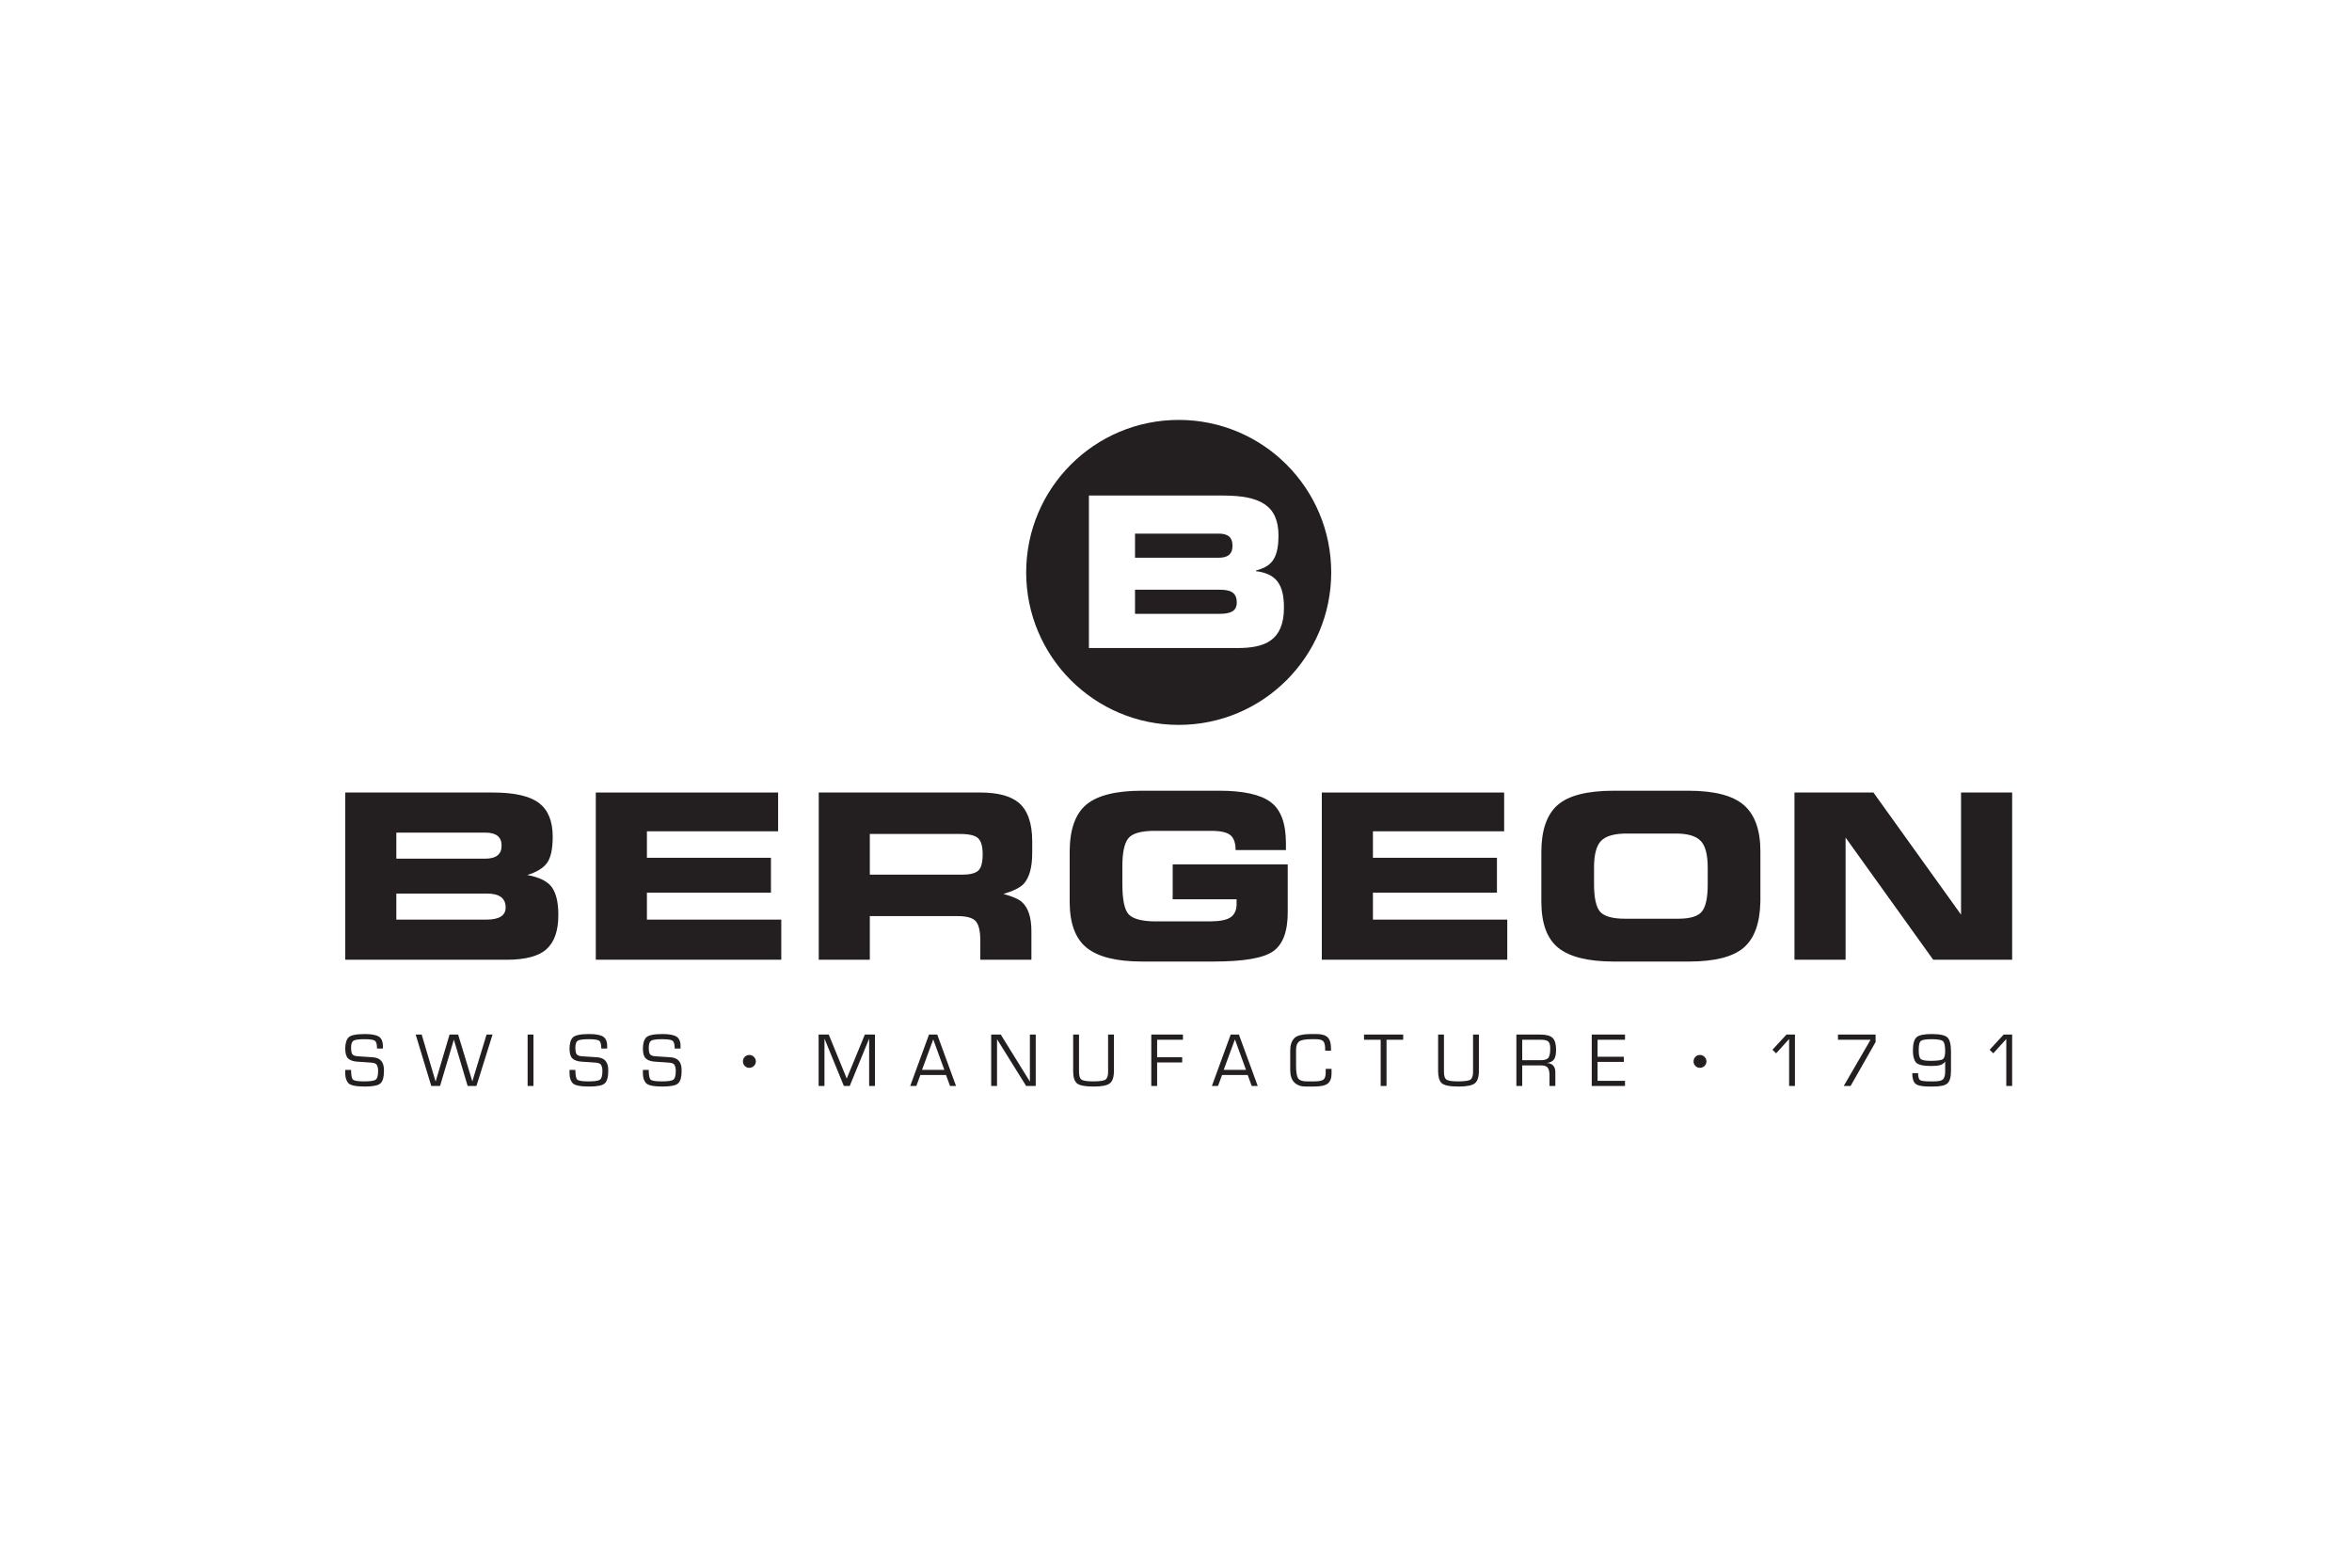
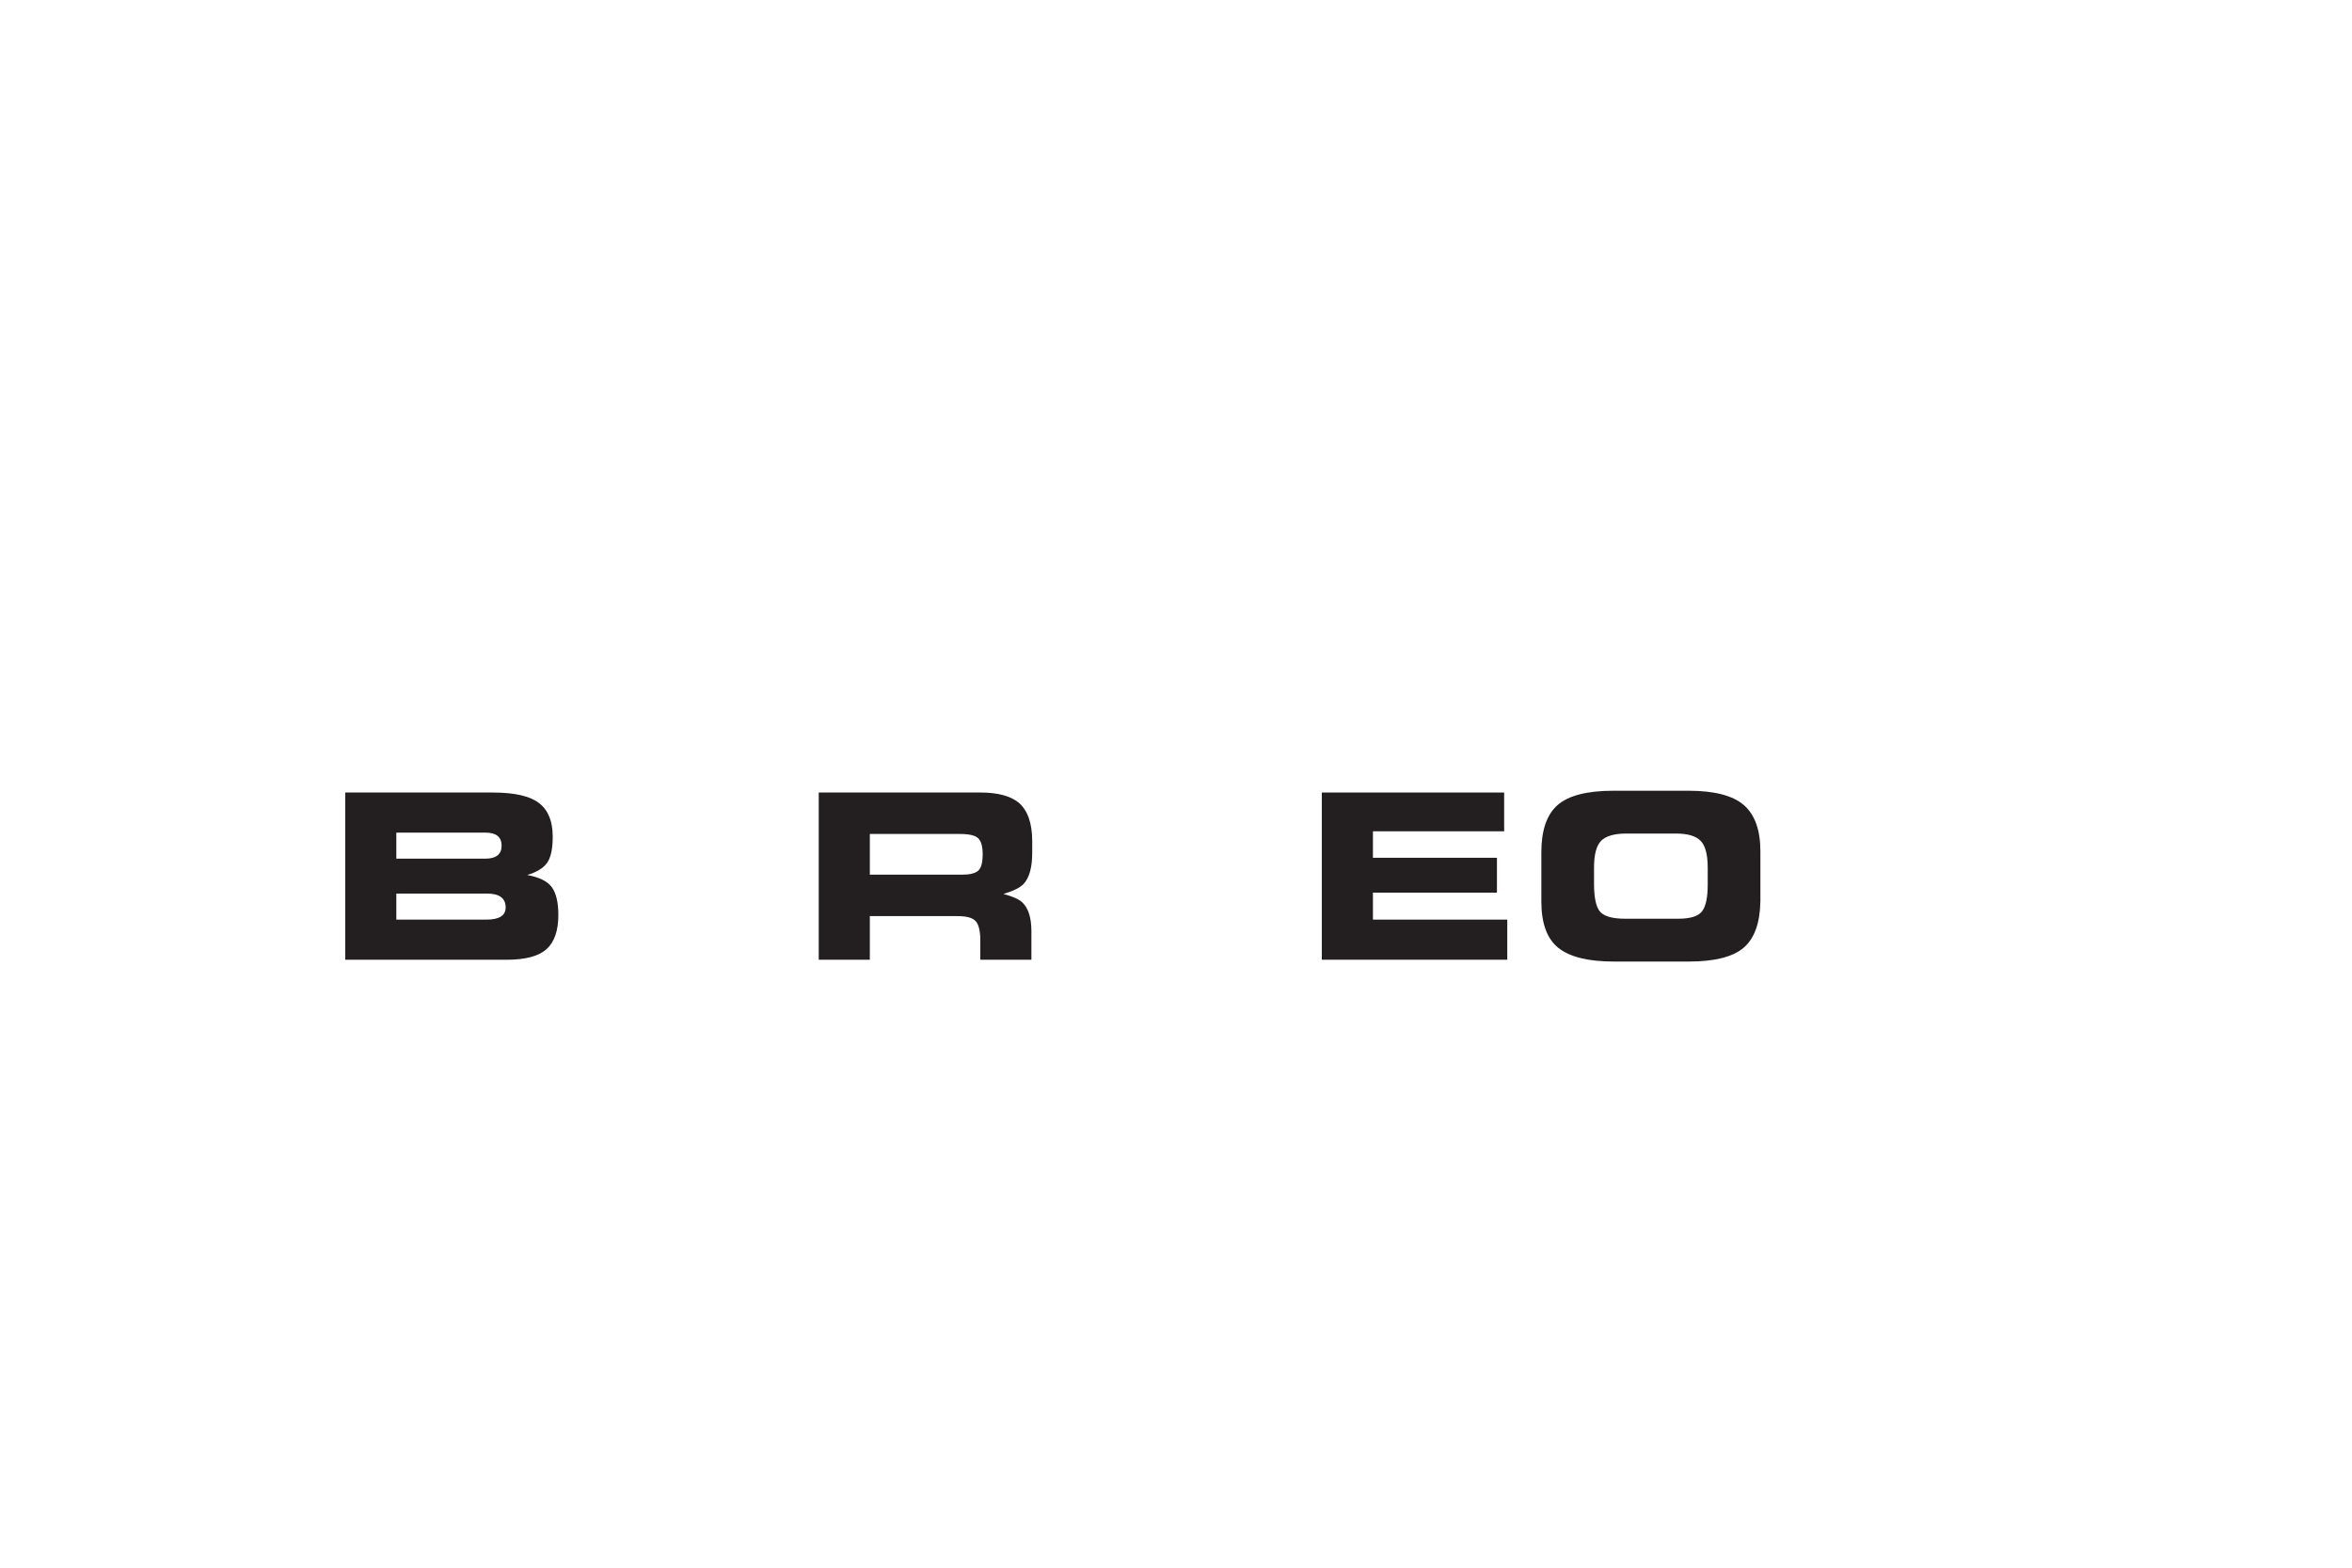
<svg xmlns="http://www.w3.org/2000/svg" width="100%" height="100%" viewBox="0 0 600 400" version="1.1" xml:space="preserve" style="fill-rule:evenodd;clip-rule:evenodd;stroke-linejoin:round;stroke-miterlimit:2;">
  <g id="Bergeon" transform="matrix(0.36,0,0,0.36,88.073,106.22)">
    <g transform="matrix(4.167,0,0,4.167,0,0)">
      <path d="M89.208,92.43L89.208,85.011L104.115,85.011C105.707,85.011 106.752,85.313 107.249,85.915C107.747,86.509 107.994,87.601 107.994,89.179L107.994,92.43L116.685,92.43L116.685,87.575C116.685,85.271 116.16,83.625 115.102,82.643C114.529,82.12 113.47,81.658 111.929,81.246C113.637,80.74 114.787,80.158 115.387,79.509C116.342,78.452 116.822,76.703 116.822,74.253L116.822,72.282C116.822,69.201 116.05,67.009 114.509,65.708C113.107,64.566 110.942,63.99 108.014,63.99L80.52,63.99L80.52,92.43L89.208,92.43ZM104.557,71.042C106.135,71.042 107.167,71.293 107.65,71.793C108.145,72.275 108.397,73.174 108.397,74.502C108.397,75.919 108.14,76.846 107.632,77.292C107.12,77.74 106.21,77.963 104.9,77.963L89.208,77.963L89.208,71.042L104.557,71.042Z" style="fill:rgb(35,31,32);fill-rule:nonzero;" />
    </g>
    <g transform="matrix(4.167,0,0,4.167,0,0)">
      <path d="M24.012,85.606L8.688,85.606L8.688,81.176L24.088,81.176C26.215,81.176 27.278,81.966 27.278,83.539C27.278,84.919 26.192,85.606 24.012,85.606ZM23.857,70.813C25.682,70.813 26.59,71.555 26.59,73.03C26.59,74.506 25.658,75.242 23.8,75.242L8.688,75.242L8.687,70.813L23.857,70.813ZM35.148,80.12C34.422,79.102 33.022,78.399 30.947,78.017C32.537,77.547 33.657,76.867 34.307,75.974C34.957,75.084 35.282,73.589 35.282,71.5C35.282,68.859 34.498,66.953 32.932,65.767C31.378,64.581 28.76,63.991 25.082,63.991L0,63.991L0,92.434L27.47,92.434C30.642,92.434 32.892,91.831 34.23,90.63C35.568,89.421 36.238,87.489 36.238,84.822C36.238,82.709 35.873,81.141 35.148,80.12Z" style="fill:rgb(35,31,32);fill-rule:nonzero;" />
    </g>
    <g transform="matrix(4.167,0,0,4.167,0,0)">
-       <path d="M42.609,63.99L42.609,92.43L74.149,92.43L74.149,85.606L51.3,85.606L51.3,81.02L72.392,81.02L72.392,75.09L51.3,75.09L51.3,70.585L73.612,70.585L73.612,63.99L42.609,63.99Z" style="fill:rgb(35,31,32);fill-rule:nonzero;" />
-     </g>
+       </g>
    <g transform="matrix(4.167,0,0,4.167,0,0)">
-       <path d="M159.967,72.61C159.967,69.223 159.099,66.888 157.365,65.613C155.635,64.326 152.717,63.685 148.615,63.685L135.494,63.685C131.06,63.685 127.904,64.476 126.019,66.054C124.134,67.635 123.192,70.325 123.192,74.12L123.192,82.568C123.192,86.25 124.167,88.868 126.115,90.421C128.063,91.964 131.187,92.738 135.494,92.738L147.684,92.738C152.777,92.738 156.145,92.159 157.789,91C159.444,89.837 160.274,87.628 160.274,84.361L160.274,76.223L140.709,76.223L140.709,82.15L151.579,82.15L151.579,82.951C151.579,83.981 151.242,84.734 150.567,85.206C149.894,85.679 148.685,85.91 146.957,85.91L137.689,85.91C135.462,85.887 133.977,85.489 133.239,84.727C132.512,83.96 132.152,82.229 132.152,79.529L132.152,76.545C132.152,74.239 132.482,72.658 133.144,71.806C133.804,70.941 135.329,70.509 137.709,70.509L147.225,70.509C148.829,70.509 149.922,70.752 150.509,71.23C151.109,71.706 151.407,72.552 151.407,73.777L159.967,73.777L159.967,72.61Z" style="fill:rgb(35,31,32);fill-rule:nonzero;" />
-     </g>
+       </g>
    <g transform="matrix(4.167,0,0,4.167,0,0)">
      <path d="M166.068,63.99L166.068,92.43L197.608,92.43L197.608,85.606L174.763,85.606L174.763,81.02L195.853,81.02L195.853,75.09L174.763,75.09L174.763,70.585L197.077,70.585L197.077,63.99L166.068,63.99Z" style="fill:rgb(35,31,32);fill-rule:nonzero;" />
    </g>
    <g transform="matrix(4.167,0,0,4.167,0,0)">
-       <path d="M274.773,63.991L274.773,84.764L259.876,63.991L246.446,63.991L246.446,92.431L255.141,92.431L255.141,71.655L270.035,92.431L283.465,92.431L283.465,63.991L274.773,63.991Z" style="fill:rgb(35,31,32);fill-rule:nonzero;" />
-     </g>
+       </g>
    <g transform="matrix(4.167,0,0,4.167,0,0)">
      <path d="M231.694,79.683C231.694,81.887 231.364,83.403 230.702,84.23C230.05,85.046 228.717,85.455 226.707,85.455L217.615,85.455C215.537,85.455 214.147,85.069 213.43,84.307C212.715,83.53 212.362,81.928 212.362,79.508L212.362,76.737C212.362,74.547 212.76,73.037 213.565,72.206C214.379,71.381 215.825,70.968 217.9,70.968L226.285,70.968C228.274,70.968 229.667,71.374 230.47,72.193C231.284,72.99 231.694,74.527 231.694,76.795L231.694,79.683ZM237.844,66.133C235.969,64.5 232.819,63.686 228.385,63.686L215.724,63.686C211.187,63.686 207.999,64.5 206.154,66.133C204.32,67.751 203.402,70.424 203.402,74.139L203.402,82.526C203.402,86.264 204.375,88.899 206.327,90.442C208.275,91.971 211.404,92.74 215.724,92.74L228.484,92.74C232.85,92.74 235.95,91.958 237.784,90.404C239.632,88.837 240.584,86.206 240.652,82.509L240.652,74.002C240.652,70.382 239.717,67.764 237.844,66.133Z" style="fill:rgb(35,31,32);fill-rule:nonzero;" />
    </g>
    <g transform="matrix(4.167,0,0,4.167,0,0)">
-       <path d="M0,111.176L0,111.785C0,112.468 0.173,113.01 0.519,113.408C0.866,113.802 1.806,114 3.341,114C4.731,114 5.619,113.815 6.004,113.448C6.388,113.076 6.581,112.398 6.581,111.415L6.581,111.176C6.581,109.828 5.954,109.111 4.701,109.023L2.119,108.852C1.741,108.83 1.46,108.739 1.273,108.579C1.086,108.416 0.993,108.016 0.993,107.378C0.993,106.767 1.13,106.375 1.4,106.205C1.669,106.034 2.298,105.948 3.284,105.948C4.214,105.948 4.798,106.036 5.038,106.21C5.283,106.381 5.404,106.822 5.404,107.531L6.398,107.531L6.398,107.132C6.398,106.332 6.166,105.788 5.701,105.504C5.236,105.215 4.444,105.071 3.324,105.071C1.851,105.071 0.926,105.267 0.553,105.657C0.184,106.046 0,106.679 0,107.559C0,108.365 0.168,108.923 0.503,109.234C0.841,109.541 1.338,109.717 1.993,109.764L3.993,109.9L4.489,109.94C4.981,109.978 5.286,110.126 5.404,110.385C5.526,110.642 5.586,110.902 5.586,111.164L5.586,111.387C5.586,112.161 5.448,112.644 5.169,112.839C4.891,113.028 4.241,113.123 3.216,113.123C2.149,113.123 1.513,113.021 1.308,112.815C1.103,112.611 0.998,112.064 0.993,111.176L0,111.176ZM14.63,113.908L16.121,113.908L18.469,106.016L20.816,113.908L22.308,113.908L25.049,105.162L24.028,105.162L21.611,113.123L19.199,105.162L17.738,105.162L15.366,113.158L13.001,105.162L11.98,105.162L14.63,113.908ZM31.014,113.908L32.008,113.908L32.008,105.162L31.014,105.162L31.014,113.908ZM38.141,111.176L38.141,111.785C38.141,112.468 38.313,113.01 38.659,113.408C39.006,113.802 39.948,114 41.483,114C42.873,114 43.759,113.815 44.144,113.448C44.529,113.076 44.721,112.398 44.721,111.415L44.721,111.176C44.721,109.828 44.094,109.111 42.843,109.023L40.259,108.852C39.883,108.83 39.601,108.739 39.414,108.579C39.228,108.416 39.134,108.016 39.134,107.378C39.134,106.767 39.269,106.375 39.539,106.205C39.811,106.034 40.439,105.948 41.424,105.948C42.354,105.948 42.939,106.036 43.179,106.21C43.423,106.381 43.544,106.822 43.544,107.531L44.539,107.531L44.539,107.132C44.539,106.332 44.306,105.788 43.841,105.504C43.378,105.215 42.584,105.071 41.466,105.071C39.991,105.071 39.068,105.267 38.694,105.657C38.324,106.046 38.141,106.679 38.141,107.559C38.141,108.365 38.308,108.923 38.643,109.234C38.983,109.541 39.479,109.717 40.134,109.764L42.134,109.9L42.631,109.94C43.123,109.978 43.426,110.126 43.544,110.385C43.666,110.642 43.728,110.902 43.728,111.164L43.728,111.387C43.728,112.161 43.588,112.644 43.311,112.839C43.033,113.028 42.381,113.123 41.356,113.123C40.289,113.123 39.654,113.021 39.448,112.815C39.243,112.611 39.138,112.064 39.134,111.176L38.141,111.176ZM50.618,111.176L50.618,111.785C50.618,112.468 50.791,113.01 51.138,113.408C51.484,113.802 52.426,114 53.961,114C55.351,114 56.238,113.815 56.623,113.448C57.008,113.076 57.199,112.398 57.199,111.415L57.199,111.176C57.199,109.828 56.573,109.111 55.321,109.023L52.738,108.852C52.361,108.83 52.079,108.739 51.893,108.579C51.706,108.416 51.613,108.016 51.613,107.378C51.613,106.767 51.748,106.375 52.018,106.205C52.289,106.034 52.918,105.948 53.903,105.948C54.833,105.948 55.418,106.036 55.658,106.21C55.901,106.381 56.023,106.822 56.023,107.531L57.018,107.531L57.018,107.132C57.018,106.332 56.784,105.788 56.319,105.504C55.856,105.215 55.063,105.071 53.943,105.071C52.469,105.071 51.546,105.267 51.173,105.657C50.803,106.046 50.618,106.679 50.618,107.559C50.618,108.365 50.786,108.923 51.121,109.234C51.459,109.541 51.958,109.717 52.613,109.764L54.611,109.9L55.109,109.94C55.599,109.978 55.904,110.126 56.023,110.385C56.144,110.642 56.206,110.902 56.206,111.164L56.206,111.387C56.206,112.161 56.066,112.644 55.789,112.839C55.511,113.028 54.859,113.123 53.834,113.123C52.768,113.123 52.133,113.021 51.926,112.815C51.721,112.611 51.616,112.064 51.613,111.176L50.618,111.176ZM67.948,110.503C68.161,110.712 68.418,110.817 68.718,110.817C69.018,110.817 69.276,110.709 69.496,110.495C69.714,110.279 69.824,110.026 69.824,109.74C69.824,109.435 69.716,109.174 69.498,108.958C69.283,108.739 69.023,108.629 68.718,108.629C68.403,108.629 68.141,108.739 67.936,108.955C67.733,109.169 67.629,109.431 67.629,109.74C67.629,110.038 67.736,110.292 67.948,110.503ZM80.499,113.908L81.493,113.908L81.493,105.846L84.794,113.908L85.789,113.908L89.091,105.846L89.091,113.908L90.084,113.908L90.084,105.162L88.359,105.162L85.281,112.644L82.224,105.162L80.499,105.162L80.499,113.908ZM97.113,113.908L97.803,112.041L102.168,112.041L102.848,113.908L103.871,113.908L100.671,105.162L99.271,105.162L96.073,113.908L97.113,113.908ZM99.991,105.983L101.876,111.164L98.083,111.164L99.991,105.983ZM109.846,113.908L110.84,113.908L110.84,105.948L115.793,113.908L117.421,113.908L117.421,105.162L116.428,105.162L116.428,113.158L111.475,105.162L109.846,105.162L109.846,113.908ZM123.786,111.41C123.786,112.37 123.99,113.041 124.396,113.425C124.805,113.809 125.773,114 127.305,114C128.638,114 129.539,113.822 130.013,113.465C130.485,113.108 130.72,112.388 130.72,111.307L130.72,105.162L129.726,105.162L129.726,111.535C129.726,112.104 129.606,112.511 129.366,112.759C129.131,113.001 128.408,113.123 127.196,113.123C126.213,113.123 125.565,113.031 125.248,112.85C124.936,112.668 124.78,112.219 124.78,111.506L124.78,105.162L123.786,105.162L123.786,111.41ZM138.065,113.908L138.065,109.9L142.326,109.9L142.326,109.023L138.065,109.023L138.065,106.039L142.453,106.039L142.453,105.162L137.071,105.162L137.071,113.908L138.065,113.908ZM148.415,113.908L149.105,112.041L153.47,112.041L154.15,113.908L155.173,113.908L151.973,105.162L150.573,105.162L147.375,113.908L148.415,113.908ZM151.293,105.983L153.178,111.164L149.385,111.164L151.293,105.983ZM166.73,111.638C166.73,112.249 166.593,112.649 166.32,112.839C166.044,113.028 165.505,113.123 164.696,113.123L163.503,113.123C162.78,113.123 162.295,112.955 162.051,112.616C161.811,112.279 161.691,111.551 161.691,110.435L161.691,107.737C161.691,107.094 161.853,106.637 162.178,106.365C162.505,106.087 163.236,105.948 164.371,105.948L165.073,105.948C165.66,105.948 166.068,106.059 166.296,106.278C166.525,106.494 166.639,106.941 166.639,107.617L166.639,107.896L167.633,107.896L167.633,107.519C167.633,106.627 167.443,105.998 167.061,105.629C166.684,105.257 166.046,105.071 165.148,105.071L164.303,105.071C162.78,105.071 161.796,105.318 161.355,105.812C160.916,106.302 160.698,106.984 160.698,107.862L160.698,111.176C160.698,112.148 160.936,112.862 161.411,113.317C161.888,113.772 162.516,114 163.296,114L164.731,114C165.873,114 166.658,113.829 167.085,113.488C167.511,113.143 167.725,112.578 167.725,111.797L167.725,110.993L166.73,110.993L166.73,111.638ZM173.246,106.039L176.079,106.039L176.079,113.908L177.074,113.908L177.074,106.039L179.908,106.039L179.908,105.162L173.246,105.162L173.246,106.039ZM185.848,111.41C185.848,112.37 186.051,113.041 186.459,113.425C186.866,113.809 187.836,114 189.366,114C190.699,114 191.603,113.822 192.074,113.465C192.548,113.108 192.783,112.388 192.783,111.307L192.783,105.162L191.789,105.162L191.789,111.535C191.789,112.104 191.669,112.511 191.429,112.759C191.193,113.001 190.469,113.123 189.258,113.123C188.276,113.123 187.626,113.031 187.311,112.85C186.998,112.668 186.841,112.219 186.841,111.506L186.841,105.162L185.848,105.162L185.848,111.41ZM200.149,113.908L200.149,110.402L203.319,110.402C203.899,110.402 204.288,110.533 204.486,110.794C204.688,111.056 204.788,111.491 204.788,112.098L204.788,113.908L205.783,113.908L205.783,111.569C205.783,110.581 205.301,110.056 204.338,109.991C204.893,109.923 205.293,109.729 205.536,109.41C205.784,109.088 205.908,108.534 205.908,107.747C205.908,106.787 205.714,106.117 205.326,105.737C204.941,105.355 204.254,105.162 203.269,105.162L199.156,105.162L199.156,113.908L200.149,113.908ZM203.223,106.039C203.881,106.039 204.328,106.132 204.559,106.318C204.796,106.504 204.914,106.906 204.914,107.526C204.914,108.323 204.806,108.857 204.588,109.126C204.374,109.392 203.926,109.524 203.239,109.524L200.149,109.524L200.149,106.039L203.223,106.039ZM217.628,113.908L217.628,113.031L212.966,113.031L212.966,109.809L217.428,109.809L217.428,108.931L212.966,108.931L212.966,106.039L217.628,106.039L217.628,105.162L211.973,105.162L211.973,113.908L217.628,113.908ZM229.603,110.503C229.816,110.712 230.073,110.817 230.374,110.817C230.673,110.817 230.931,110.709 231.151,110.495C231.369,110.279 231.479,110.026 231.479,109.74C231.479,109.435 231.371,109.174 231.153,108.958C230.938,108.739 230.678,108.629 230.374,108.629C230.058,108.629 229.796,108.739 229.591,108.955C229.388,109.169 229.286,109.431 229.286,109.74C229.286,110.038 229.391,110.292 229.603,110.503ZM243.324,108.352L245.536,105.915L245.536,113.908L246.529,113.908L246.529,105.162L245.084,105.162L242.703,107.747L243.324,108.352ZM255.988,113.908L260.243,106.426L260.243,105.162L253.846,105.162L253.846,106.039L259.388,106.039L254.823,113.908L255.988,113.908ZM267.044,113.54C267.421,113.847 268.196,114 269.369,114L270.056,114C271.263,114 272.066,113.82 272.466,113.46C272.866,113.094 273.066,112.365 273.066,111.272L273.066,108.073C273.066,106.838 272.863,106.029 272.454,105.647C272.051,105.263 271.151,105.071 269.753,105.071C268.449,105.071 267.598,105.257 267.193,105.629C266.789,106.001 266.588,106.757 266.588,107.896C266.588,108.799 266.756,109.46 267.091,109.877C267.426,110.295 268.294,110.505 269.696,110.505C270.373,110.505 270.884,110.453 271.226,110.35C271.573,110.247 271.854,110.048 272.073,109.752L272.073,111.415C272.073,112.071 271.954,112.521 271.718,112.764C271.481,113.003 270.966,113.123 270.169,113.123L269.501,113.123C268.614,113.123 268.054,113.051 267.821,112.907C267.589,112.762 267.473,112.368 267.473,111.722L266.479,111.722C266.479,112.626 266.668,113.231 267.044,113.54ZM267.581,107.662C267.581,106.903 267.704,106.428 267.948,106.239C268.191,106.046 268.806,105.948 269.793,105.948C270.889,105.948 271.543,106.079 271.753,106.342C271.966,106.599 272.073,107.154 272.073,108.004C272.073,108.652 271.958,109.086 271.729,109.302C271.504,109.519 270.794,109.627 269.598,109.627C268.634,109.627 268.058,109.503 267.868,109.257C267.678,109.006 267.581,108.597 267.581,108.033L267.581,107.662ZM280.259,108.352L282.469,105.915L282.469,113.908L283.464,113.908L283.464,105.162L282.019,105.162L279.636,107.747L280.259,108.352Z" style="fill:rgb(35,31,32);fill-rule:nonzero;" />
-     </g>
+       </g>
    <g transform="matrix(4.167,0,0,4.167,0,0)">
-       <path d="M167.669,26.551C167.669,12.228 156.056,0.614 141.732,0.614C127.407,0.614 115.796,12.228 115.796,26.551C115.796,40.874 127.407,52.488 141.732,52.488C156.056,52.488 167.669,40.874 167.669,26.551ZM154.877,26.234L154.877,26.341C158.344,26.771 159.631,28.632 159.631,32.539C159.631,38.234 156.272,39.416 151.732,39.416L126.465,39.416L126.465,13.479L149.303,13.479C155.626,13.479 158.701,15.199 158.701,20.286C158.701,24.73 157.093,25.59 154.877,26.234ZM151.607,31.674C151.607,29.896 150.447,29.497 148.709,29.497L134.306,29.497L134.306,33.596L148.709,33.596C150.447,33.596 151.607,33.198 151.607,31.674ZM150.881,22.024C150.881,20.5 150.012,19.955 148.528,19.955L134.306,19.955L134.306,24.056L148.528,24.056C150.012,24.056 150.881,23.511 150.881,22.024Z" style="fill:rgb(35,31,32);fill-rule:nonzero;" />
-     </g>
+       </g>
  </g>
</svg>